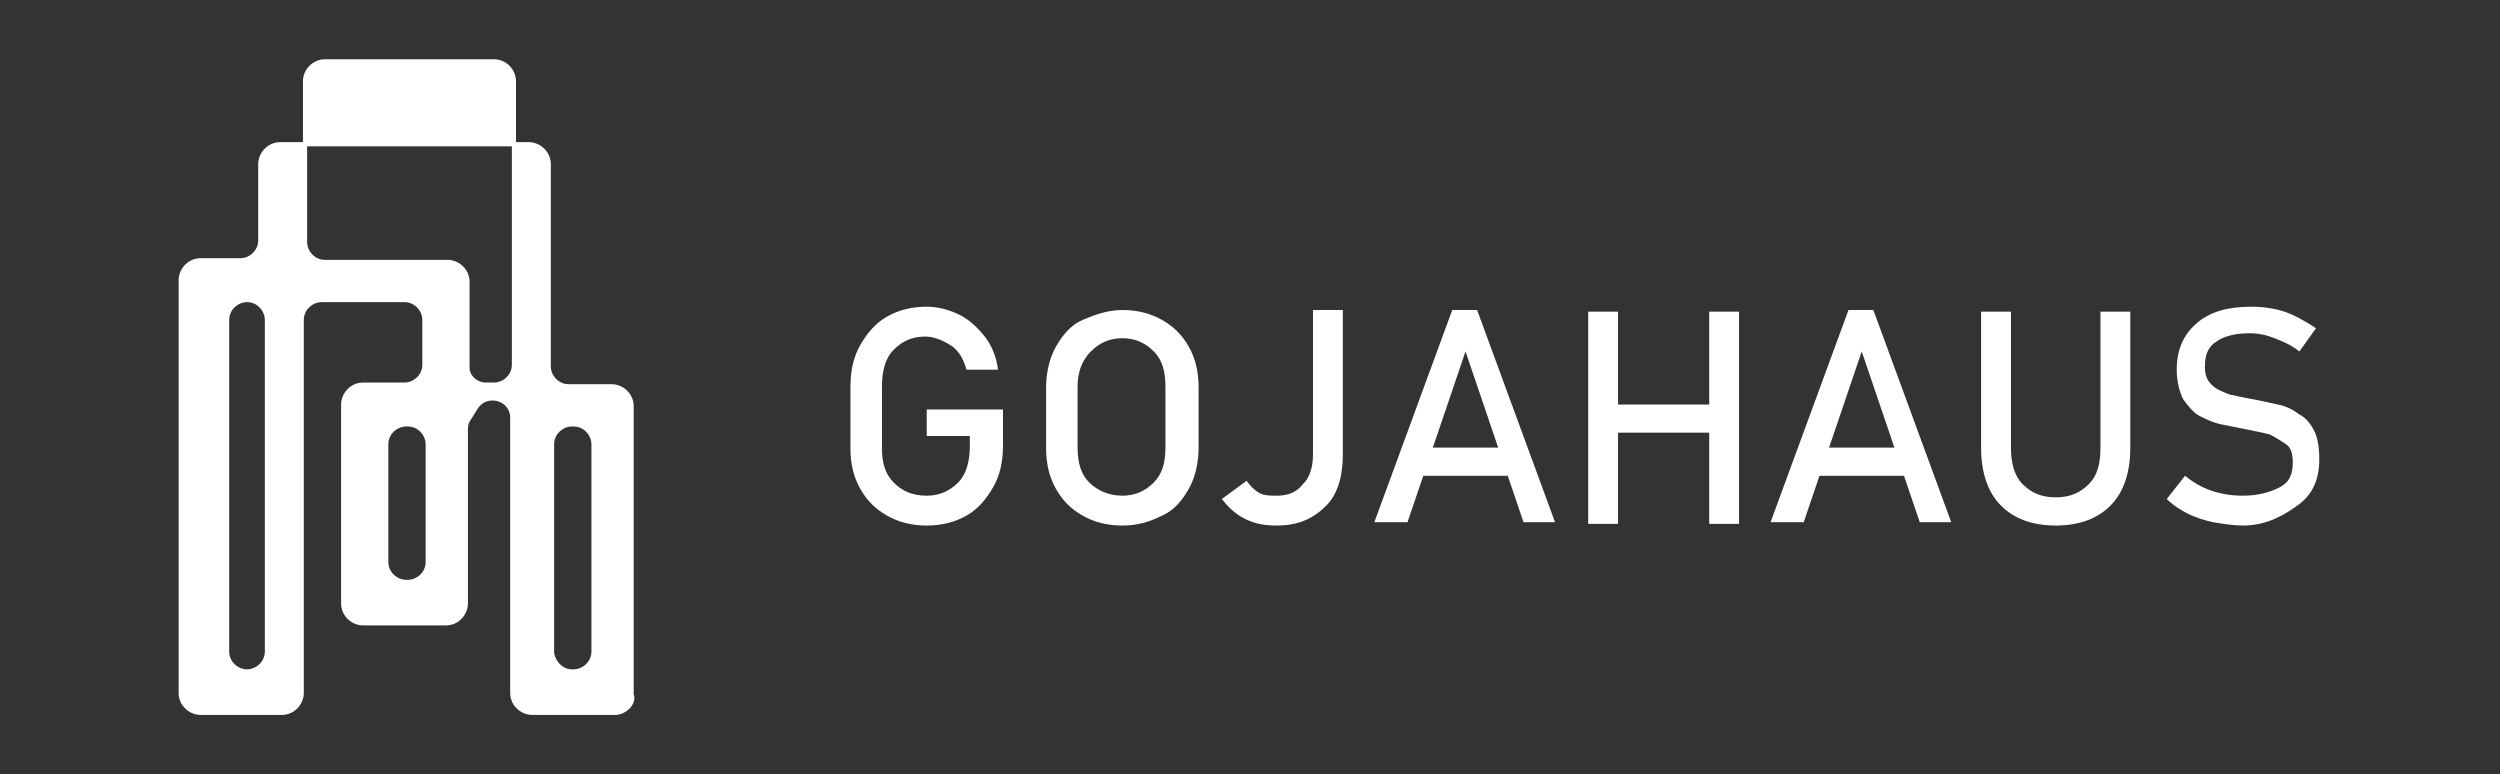
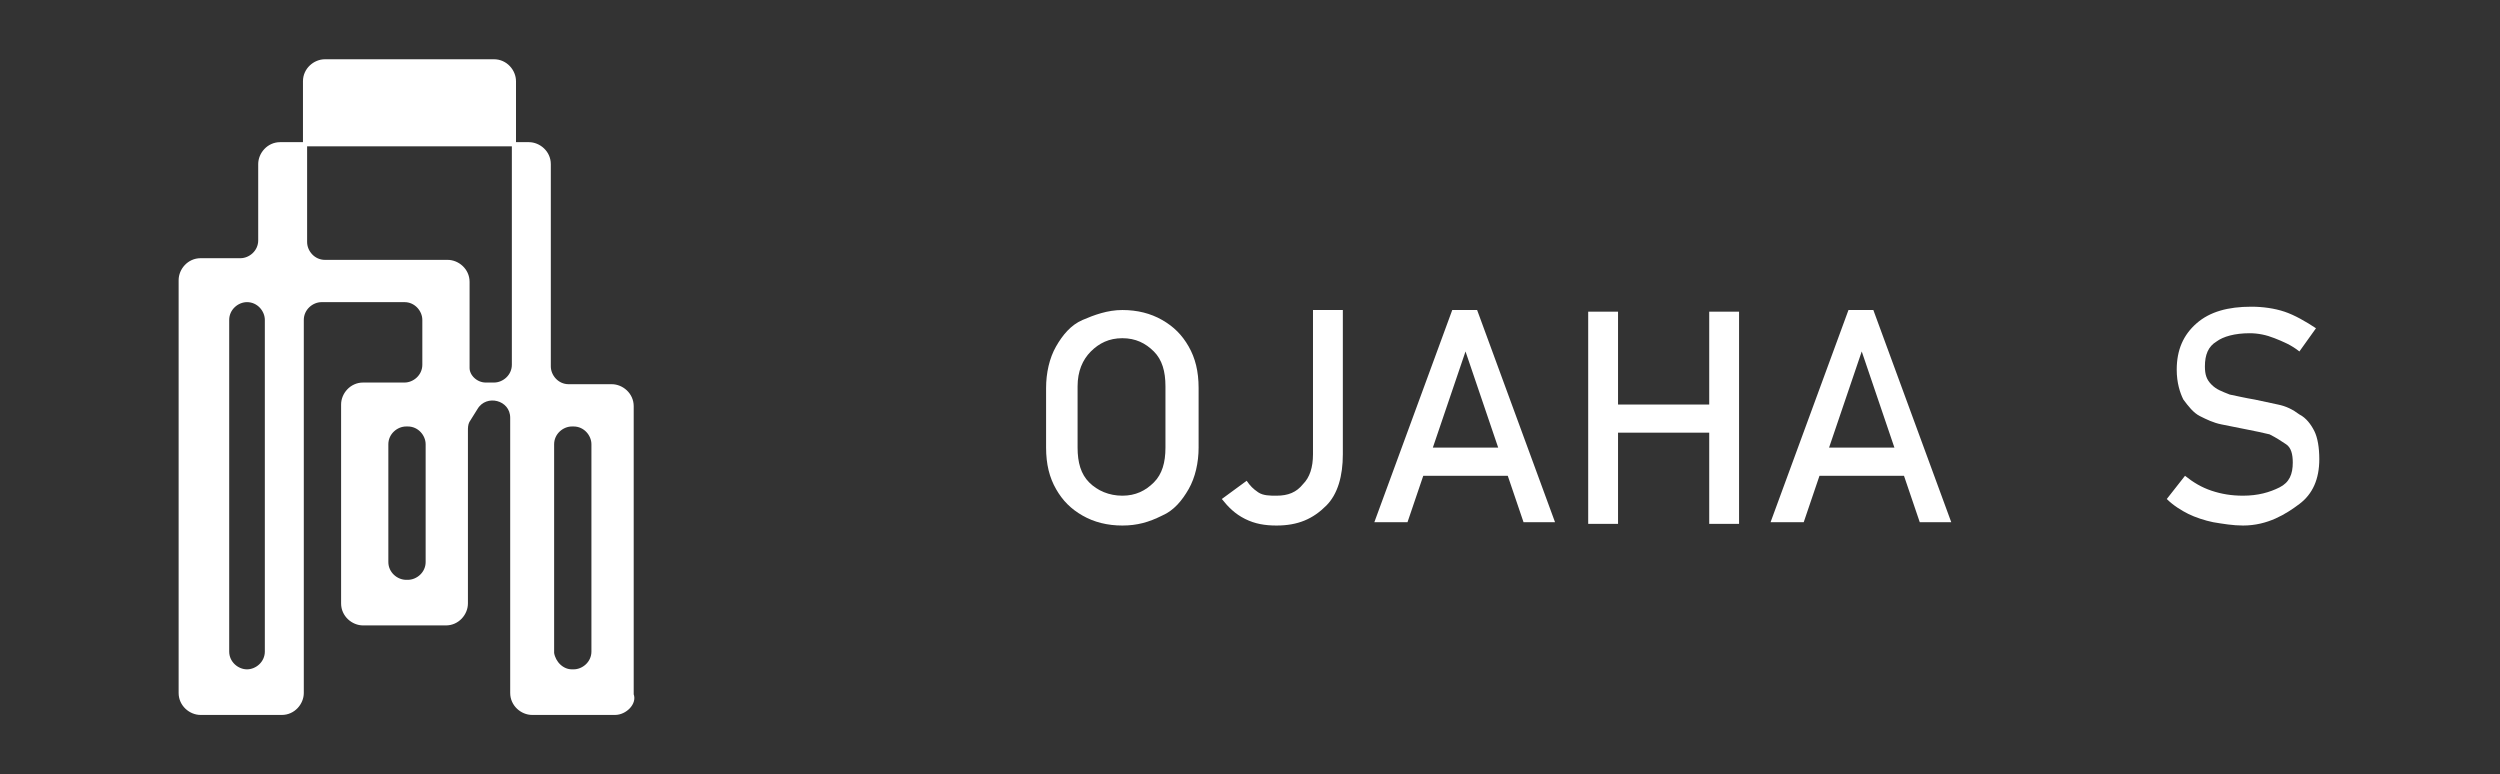
<svg xmlns="http://www.w3.org/2000/svg" id="Layer_1" x="0px" y="0px" viewBox="0 0 150.8 46.7" style="enable-background:new 0 0 150.8 46.7;" xml:space="preserve">
  <rect x="0" y="0" width="150.8" height="46.7" fill="#333333" stroke="none" />
  <style type="text/css">	.st0{display:none;}	.st1{display:inline;fill:#1A1A1A;}	.st2{fill:#FFFFFF;}	.st3{fill:#FFFFFF;stroke:#FFFFFF;stroke-width:0.25;stroke-miterlimit:10;}</style>
  <g class="st0">
    <path class="st1" d="M64.4,18.4v-1.2h9v1.2h-3.8v11.2h-1.4V18.4H64.4z" />
    <path class="st1" d="M84.2,29.6V24h-6.3v5.6h-1.4V17.1h1.4v5.6h6.3v-5.6h1.4v12.5H84.2z" />
    <path class="st1" d="M90,29.6V17.1h7.6v1.2h-6.2v4.3h5.1v1.2h-5.1v4.5h6.2v1.2L90,29.6L90,29.6z" />
    <path class="st1" d="M102.7,24.8v4.8h-1.4V17.1h4.6c1.3,0,2.3,0.3,3,0.9s1,1.6,1,2.9c0,1.9-0.8,3.1-2.3,3.6l2.4,5.1h-1.5l-2.3-4.8  H102.7z M105.9,23.6c1.7,0,2.5-0.9,2.5-2.6s-0.9-2.6-2.6-2.6h-3.2v5.2C102.6,23.6,105.9,23.6,105.9,23.6z" />
    <path class="st1" d="M112.5,29.6l3.4-12.5h3l3.4,12.5H121l-0.9-3.2h-5.3l-0.9,3.2H112.5z M117,18.3l-1.9,6.8h4.7l-1.9-6.8H117z" />
-     <path class="st1" d="M123.6,18.4v-1.2h9v1.2h-3.8v11.2h-1.4V18.4H123.6z" />
+     <path class="st1" d="M123.6,18.4v-1.2h9v1.2v11.2h-1.4V18.4H123.6z" />
    <path class="st1" d="M135.7,29.6V17.1h1.4v12.5H135.7z" />
    <path class="st1" d="M150.8,23.5c0,2.2-0.4,3.8-1.1,4.8c-0.7,1-2,1.5-3.9,1.5s-3.2-0.5-3.9-1.5s-1.1-2.6-1.1-4.8s0.4-3.8,1.1-4.9  c0.7-1.1,2-1.6,3.8-1.6s3.1,0.5,3.8,1.6C150.4,19.6,150.8,21.2,150.8,23.5z M142.4,23.4c0,1.8,0.2,3.1,0.7,3.9s1.4,1.2,2.8,1.2  s2.3-0.4,2.8-1.2c0.5-0.8,0.7-2.1,0.7-3.9s-0.2-3.2-0.7-4s-1.4-1.3-2.8-1.3c-1.3,0-2.3,0.4-2.8,1.3  C142.6,20.3,142.4,21.6,142.4,23.4z" />
  </g>
  <g>
    <g>
-       <path class="st2" d="M56.1,24.7h4.4v2.2c0,1-0.2,1.8-0.6,2.5c-0.4,0.7-0.9,1.3-1.6,1.7c-0.7,0.4-1.5,0.6-2.4,0.6   c-0.9,0-1.7-0.2-2.4-0.6c-0.7-0.4-1.2-0.9-1.6-1.6c-0.4-0.7-0.6-1.5-0.6-2.4v-3.8c0-1,0.2-1.8,0.6-2.5s0.9-1.3,1.6-1.7   s1.5-0.6,2.4-0.6c0.7,0,1.4,0.2,2,0.5s1.1,0.8,1.5,1.3s0.7,1.2,0.8,2h-1.9c-0.2-0.7-0.5-1.2-1-1.5s-1-0.5-1.5-0.5   c-0.8,0-1.4,0.3-1.9,0.8s-0.7,1.3-0.7,2.2v3.8c0,0.8,0.2,1.5,0.7,2c0.5,0.5,1.1,0.8,2,0.8c0.8,0,1.4-0.3,1.9-0.8s0.7-1.3,0.7-2.2   v-0.6h-2.6V24.7z" />
      <path class="st2" d="M67.7,31.7c-0.9,0-1.7-0.2-2.4-0.6c-0.7-0.4-1.2-0.9-1.6-1.6c-0.4-0.7-0.6-1.5-0.6-2.5v-3.6   c0-0.9,0.2-1.8,0.6-2.5c0.4-0.7,0.9-1.3,1.6-1.6s1.5-0.6,2.4-0.6s1.7,0.2,2.4,0.6s1.2,0.9,1.6,1.6s0.6,1.5,0.6,2.5V27   c0,0.9-0.2,1.8-0.6,2.5s-0.9,1.3-1.6,1.6C69.3,31.5,68.6,31.7,67.7,31.7z M67.7,29.9c0.8,0,1.4-0.3,1.9-0.8   c0.5-0.5,0.7-1.2,0.7-2.1v-3.7c0-0.9-0.2-1.6-0.7-2.1c-0.5-0.5-1.1-0.8-1.9-0.8c-0.8,0-1.4,0.3-1.9,0.8S65,22.4,65,23.3V27   c0,0.9,0.2,1.6,0.7,2.1S66.9,29.9,67.7,29.9z" />
      <path class="st2" d="M77,31.7c-0.7,0-1.3-0.1-1.9-0.4c-0.6-0.3-1-0.7-1.4-1.2l1.5-1.1c0.2,0.3,0.4,0.5,0.7,0.7s0.7,0.2,1.1,0.2   c0.7,0,1.2-0.2,1.6-0.7c0.4-0.4,0.6-1,0.6-1.8v-8.7H81v8.7c0,1.3-0.3,2.4-1,3.1C79.2,31.3,78.3,31.7,77,31.7z" />
      <path class="st2" d="M82.9,31.5l4.7-12.8h1.5l4.7,12.8h-1.9l-3.5-10.3l-3.5,10.3H82.9z M85.1,28.7V27h6.7v1.7H85.1z" />
      <path class="st2" d="M95.8,31.5V18.8h1.8v12.8H95.8z M96.9,26.1v-1.7h7.1v1.7H96.9z M103.1,31.5V18.8h1.8v12.8H103.1z" />
      <path class="st2" d="M106.8,31.5l4.7-12.8h1.5l4.7,12.8h-1.9l-3.5-10.3l-3.5,10.3H106.8z M109,28.7V27h6.7v1.7H109z" />
-       <path class="st2" d="M124,31.7c-1.4,0-2.5-0.4-3.3-1.2c-0.8-0.8-1.2-2-1.2-3.5v-8.2h1.8V27c0,0.9,0.2,1.7,0.7,2.2s1.1,0.8,2,0.8   c0.9,0,1.5-0.3,2-0.8c0.5-0.5,0.7-1.2,0.7-2.2v-8.2h1.8v8.2c0,1.5-0.4,2.7-1.2,3.5C126.5,31.3,125.4,31.7,124,31.7z" />
      <path class="st2" d="M135.3,31.7c-0.6,0-1.2-0.1-1.8-0.2c-0.5-0.1-1.1-0.3-1.5-0.5s-0.9-0.5-1.3-0.9l1.1-1.4   c0.5,0.4,1,0.7,1.6,0.9s1.2,0.3,1.9,0.3c0.9,0,1.6-0.2,2.2-0.5s0.8-0.8,0.8-1.5v0c0-0.5-0.1-0.9-0.4-1.1s-0.6-0.4-1-0.6   c-0.4-0.1-0.9-0.2-1.4-0.3c-0.5-0.1-1-0.2-1.5-0.3c-0.5-0.1-0.9-0.3-1.3-0.5c-0.4-0.2-0.7-0.6-1-1c-0.2-0.4-0.4-1-0.4-1.8v0   c0-1.2,0.4-2.1,1.2-2.8s1.9-1,3.3-1c0.7,0,1.4,0.1,2,0.3s1.3,0.6,1.9,1l-1,1.4c-0.5-0.4-1-0.6-1.5-0.8c-0.5-0.2-1-0.3-1.5-0.3   c-0.9,0-1.6,0.2-2,0.5c-0.5,0.3-0.7,0.8-0.7,1.5v0c0,0.5,0.1,0.8,0.4,1.1s0.6,0.4,1.1,0.6c0.5,0.1,0.9,0.2,1.5,0.3   c0.5,0.1,0.9,0.2,1.4,0.3c0.5,0.1,0.9,0.3,1.3,0.6c0.4,0.2,0.7,0.6,0.9,1c0.2,0.4,0.3,1,0.3,1.7v0c0,1.2-0.4,2.1-1.2,2.7   S136.8,31.7,135.3,31.7z" />
    </g>
  </g>
  <path class="st3" d="M37.1,43h-5c-0.6,0-1.2-0.5-1.2-1.2V25.2c0-1.2-1.6-1.6-2.2-0.6l-0.5,0.8c-0.1,0.2-0.1,0.4-0.1,0.6v10.4 c0,0.6-0.5,1.2-1.2,1.2h-5c-0.6,0-1.2-0.5-1.2-1.2v-12c0-0.6,0.5-1.2,1.2-1.2h2.5c0.6,0,1.2-0.5,1.2-1.2v-2.7c0-0.6-0.5-1.2-1.2-1.2 h-5c-0.6,0-1.2,0.5-1.2,1.2v22.5c0,0.6-0.5,1.2-1.2,1.2h-4.9c-0.6,0-1.2-0.5-1.2-1.2V16.9c0-0.6,0.5-1.2,1.2-1.2h2.4 c0.6,0,1.2-0.5,1.2-1.2V9.9c0-0.6,0.5-1.2,1.2-1.2h15c0.6,0,1.2,0.5,1.2,1.2v12.2c0,0.6,0.5,1.2,1.2,1.2h2.6c0.6,0,1.2,0.5,1.2,1.2 v17.4C38.3,42.4,37.7,43,37.1,43z M34.5,40.5h0.1c0.6,0,1.2-0.5,1.2-1.2V26.8c0-0.6-0.5-1.2-1.2-1.2h-0.1c-0.6,0-1.2,0.5-1.2,1.2 v12.6C33.4,40,33.9,40.5,34.5,40.5z M14.9,40.5L14.9,40.5c0.6,0,1.2-0.5,1.2-1.2v-20c0-0.6-0.5-1.2-1.2-1.2h0 c-0.6,0-1.2,0.5-1.2,1.2v20C13.7,40,14.3,40.5,14.9,40.5z M24.5,35.1h0.1c0.6,0,1.2-0.5,1.2-1.2v-7.1c0-0.6-0.5-1.2-1.2-1.2h-0.1 c-0.6,0-1.2,0.5-1.2,1.2v7.1C23.3,34.6,23.9,35.1,24.5,35.1z M29.3,23.2h0.5c0.6,0,1.2-0.5,1.2-1.2V4.9c0-0.6-0.5-1.2-1.2-1.2H19.6 c-0.6,0-1.2,0.5-1.2,1.2v9.7c0,0.6,0.5,1.2,1.2,1.2H27c0.6,0,1.2,0.5,1.2,1.2v5.2C28.2,22.7,28.7,23.2,29.3,23.2z" />
</svg>